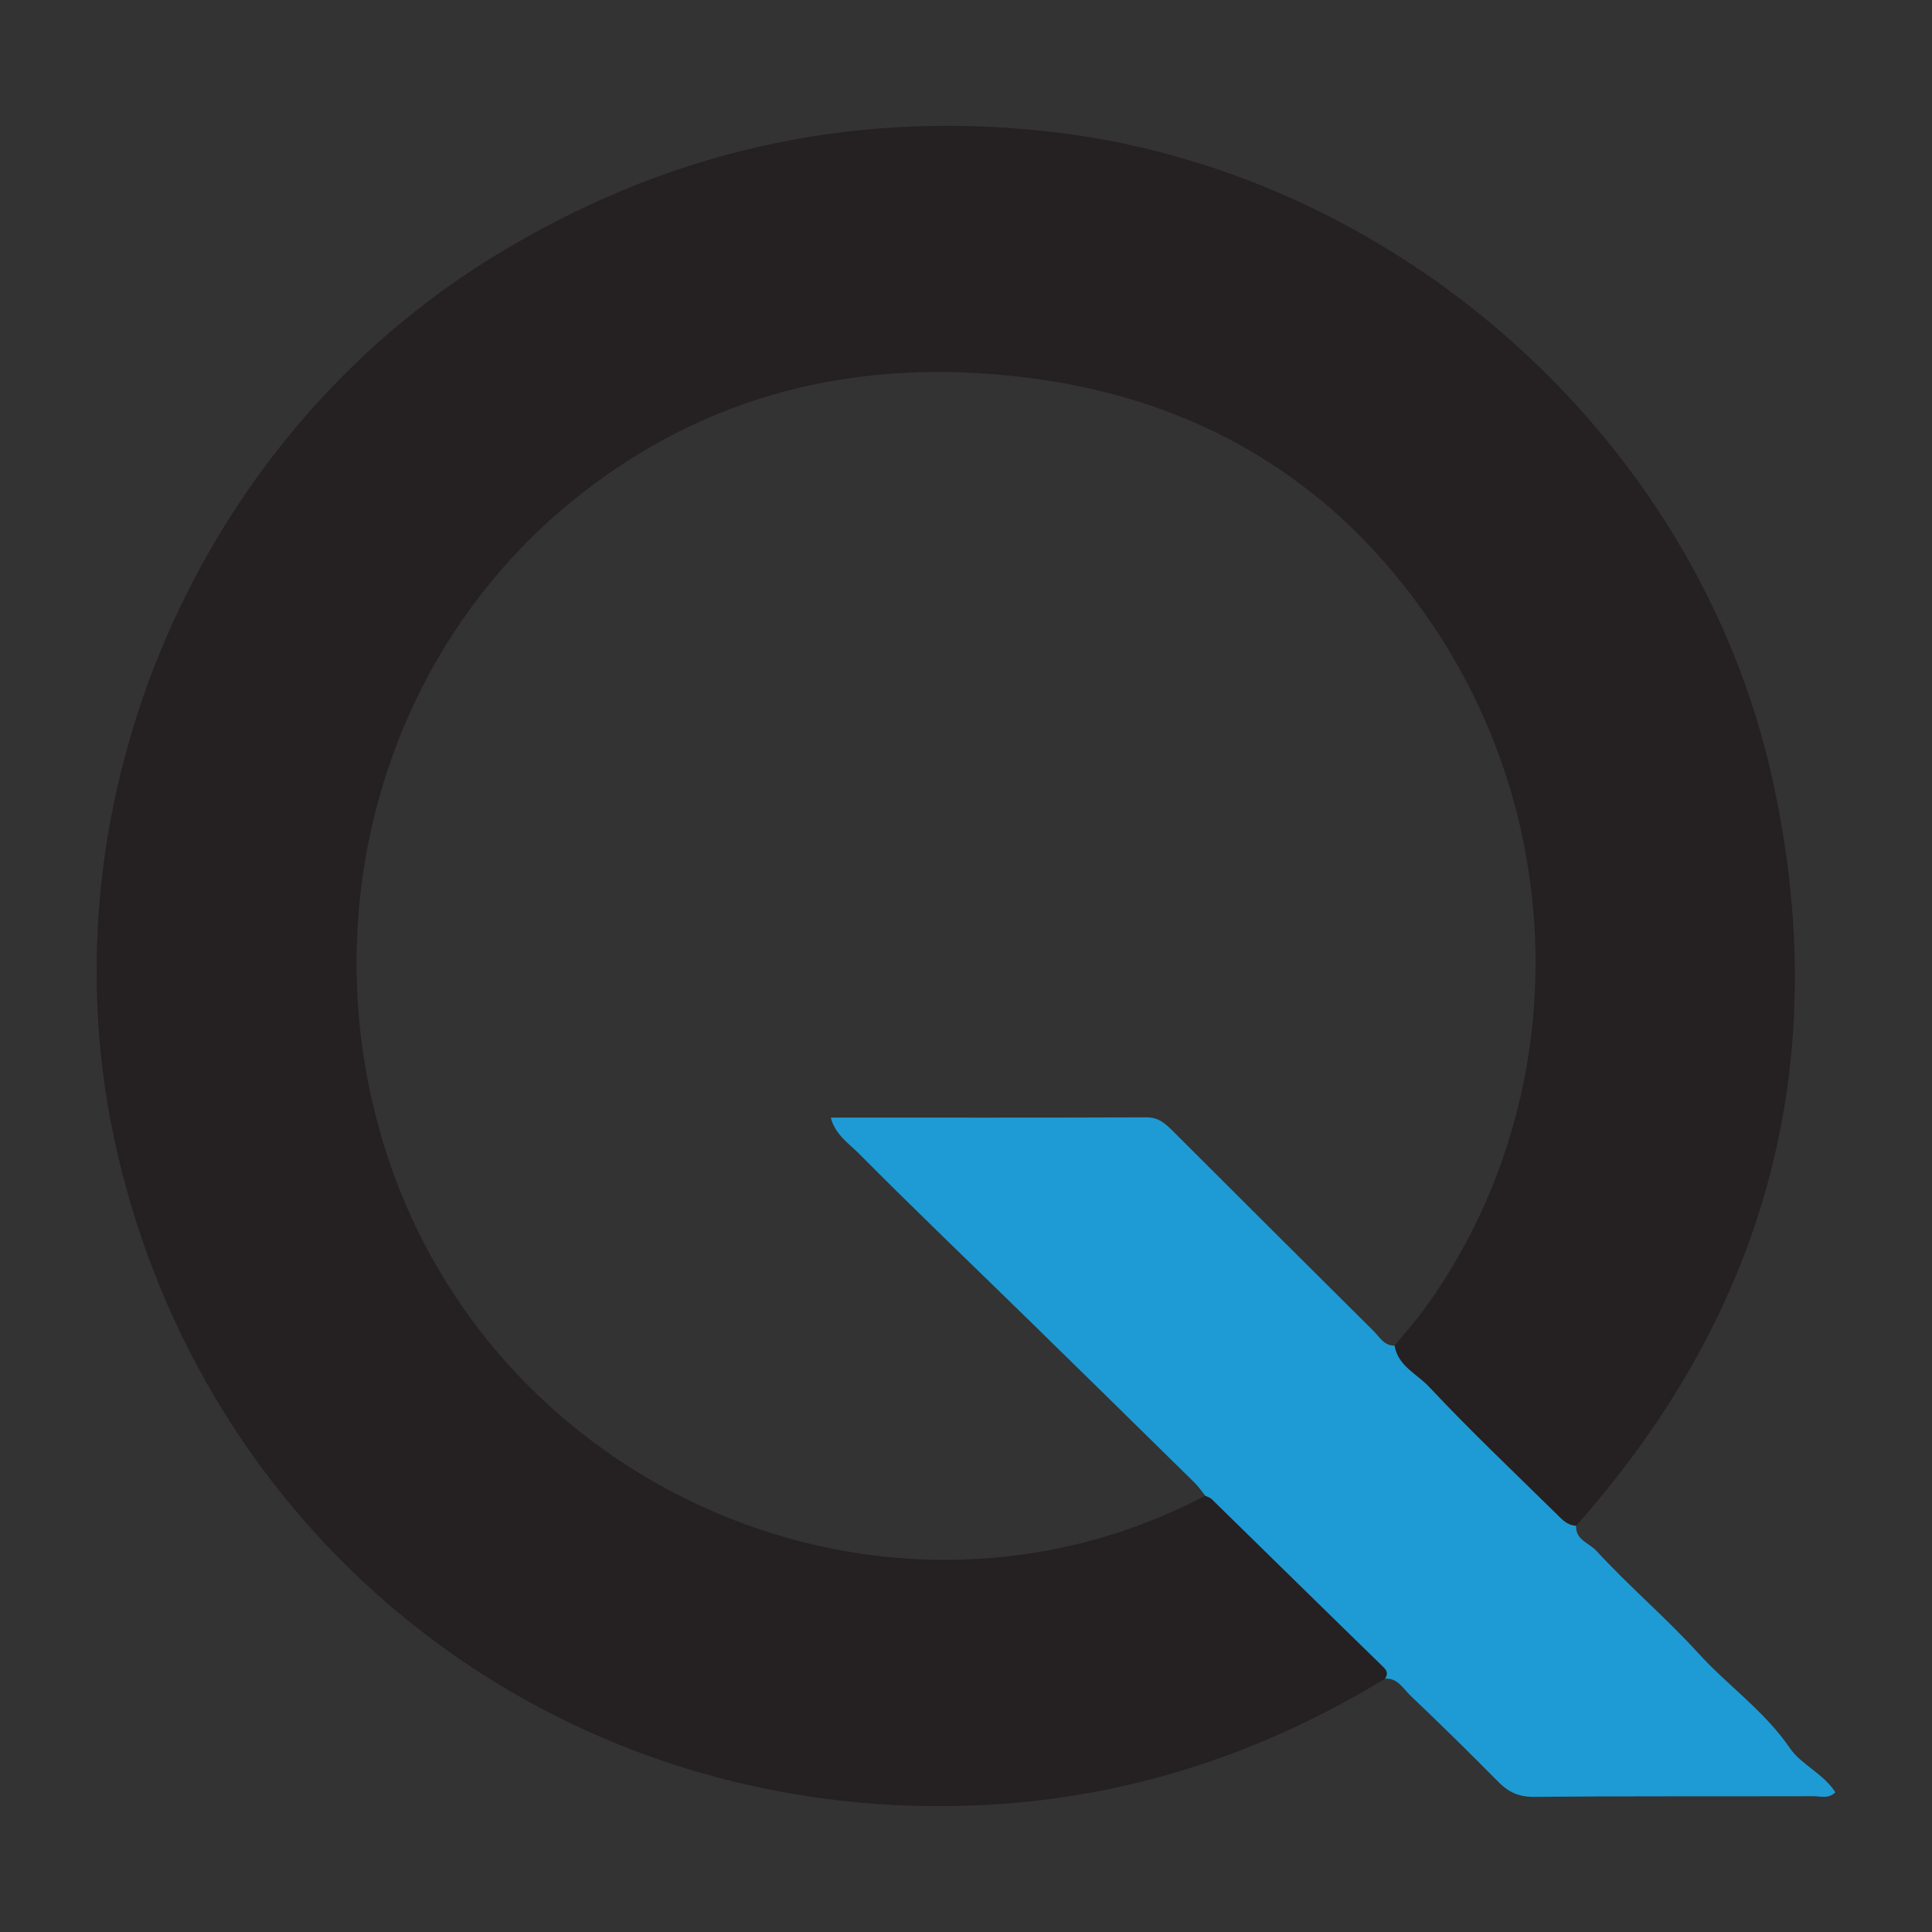
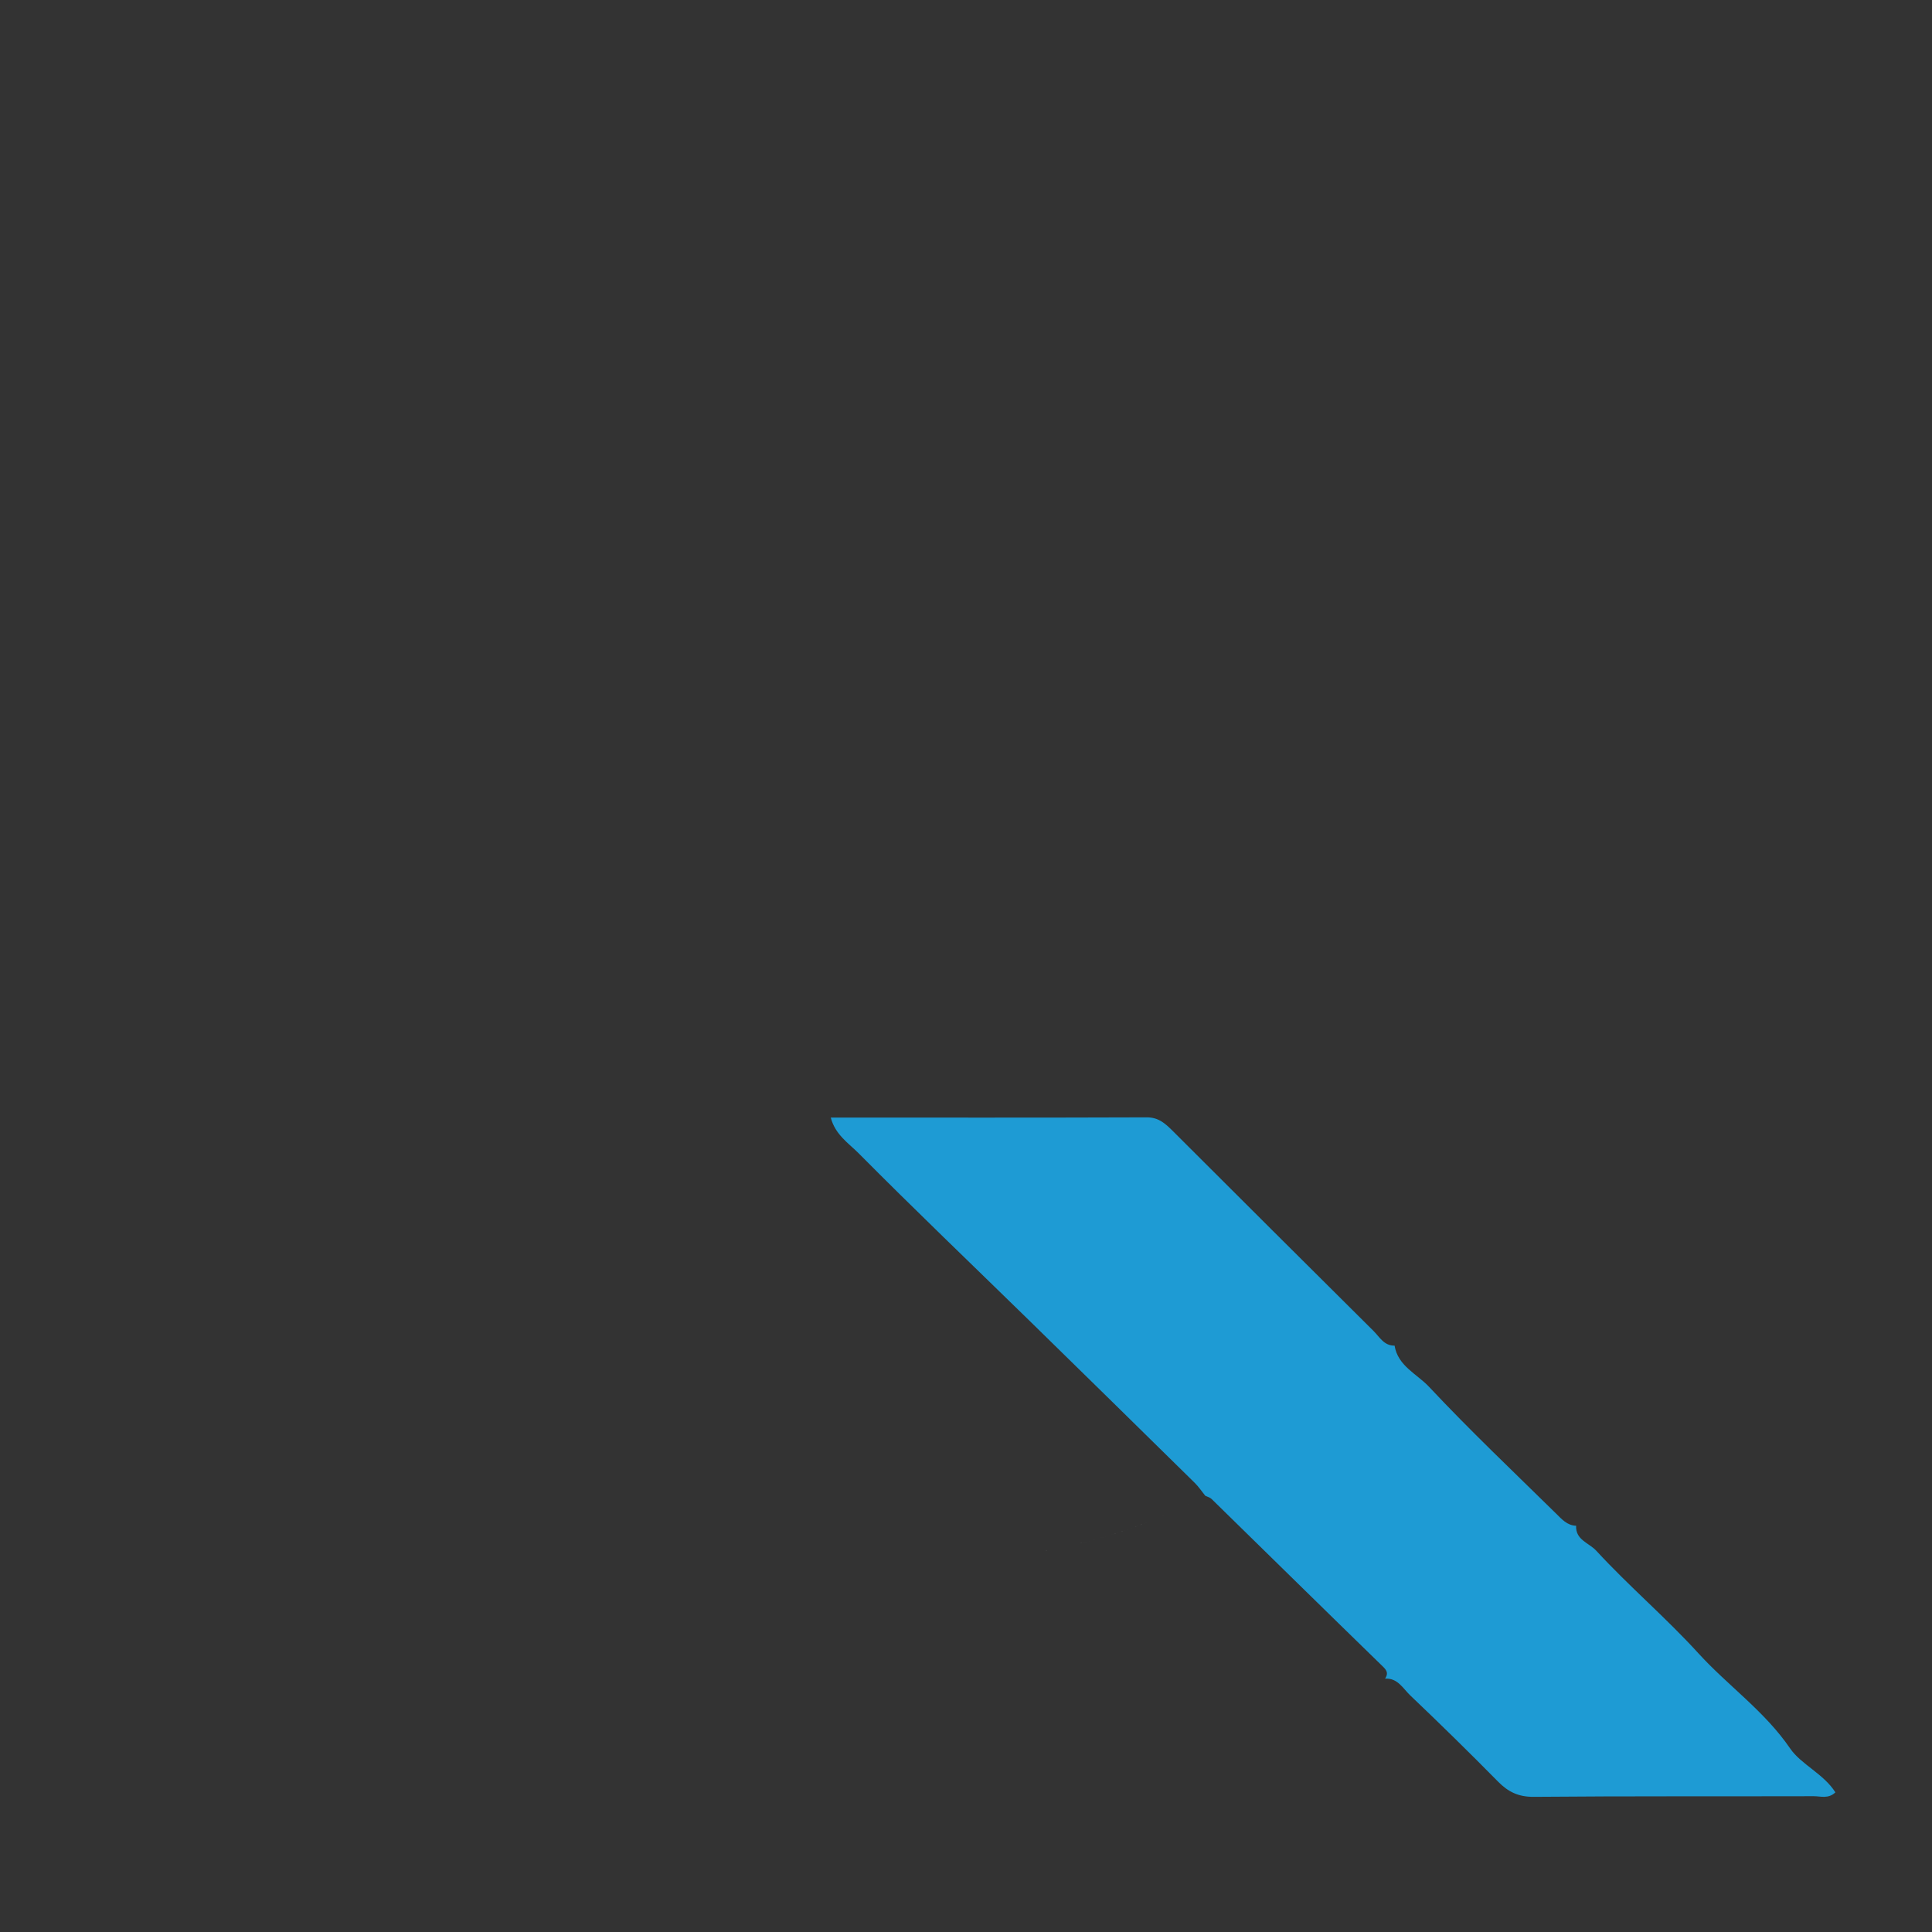
<svg xmlns="http://www.w3.org/2000/svg" version="1.1" id="Layer_1" x="0px" y="0px" width="200px" height="200px" viewBox="0 0 200 200" enable-background="new 0 0 200 200" xml:space="preserve">
  <rect x="0" y="0" width="200" height="200" fill="#333333" stroke="none" />
  <g>
-     <path fill="none" d="M61.383,149.257c10.816,8.091,24.133,12.491,37.648,12.21C85.516,161.748,72.198,157.348,61.383,149.257z" />
    <path fill="none" d="M60.094,148.266c-1.276-1.009-2.515-2.07-3.713-3.183C57.579,146.196,58.818,147.257,60.094,148.266z" />
-     <path fill="none" d="M105.635,160.955c-2.03,0.275-4.064,0.436-6.095,0.496C101.571,161.392,103.605,161.23,105.635,160.955z" />
    <path fill="none" d="M110.502,160.083c-0.065,0.014-0.129,0.026-0.194,0.041C110.372,160.109,110.437,160.097,110.502,160.083z" />
    <path fill="none" d="M125.282,155.069c-0.156-0.092-0.348-0.147-0.514-0.23c0,0,0,0,0,0   C124.934,154.921,125.126,154.977,125.282,155.069z" />
-     <path fill="#252022" d="M143.452,172.863c-0.063-0.098-0.15-0.2-0.263-0.31c-5.938-5.776-11.843-11.586-17.765-17.378   c-0.042-0.041-0.09-0.076-0.142-0.106c-0.156-0.092-0.348-0.147-0.514-0.23c-4.624,2.425-9.416,4.157-14.266,5.243   c-0.065,0.014-0.129,0.026-0.194,0.041c-1.553,0.342-3.111,0.621-4.672,0.832c-2.03,0.275-4.064,0.436-6.095,0.496   c-0.17,0.005-0.34,0.012-0.51,0.016c-13.515,0.281-26.832-4.119-37.648-12.21c-0.434-0.324-0.863-0.655-1.289-0.991   c-1.276-1.009-2.515-2.07-3.713-3.183c-7.583-7.046-13.5-16.143-16.731-26.85c-7.321-24.257,0.303-50.626,19.489-66.288   c13.717-11.197,29.645-15.018,47.068-12.866c17.89,2.21,32.106,10.734,42.152,25.692c14.555,21.672,14.033,50.268-0.988,70.851   c-0.931,1.276-1.999,2.453-3.004,3.676c0.34,2.11,2.322,2.936,3.565,4.261c4.233,4.517,8.735,8.783,13.154,13.126   c0.579,0.569,1.143,1.235,2.074,1.259c19.903-22.417,26.781-48.401,20.258-77.554c-7.926-35.422-39.411-63.034-75.355-66.827   c-20.523-2.166-39.528,2.248-57.105,13.08C20.522,45.399,4.432,82.615,11.754,117.552c8.22,39.221,40.967,67.309,80.887,69.305   c18.257,0.913,35.157-3.57,50.743-13.085C143.61,173.422,143.641,173.158,143.452,172.863z" />
    <path fill="#1E9BD4" d="M185.312,180.996c-2.641-3.864-6.434-6.488-9.505-9.859c-3.348-3.676-7.181-6.933-10.565-10.61   c-0.746-0.81-2.157-1.108-2.083-2.583c-0.931-0.024-1.495-0.69-2.074-1.259c-4.419-4.342-8.92-8.608-13.154-13.126   c-1.242-1.326-3.225-2.151-3.565-4.261c-1.089,0.024-1.551-0.893-2.175-1.513c-6.924-6.872-13.829-13.763-20.734-20.654   c-0.771-0.769-1.484-1.468-2.743-1.463c-10.837,0.04-21.674,0.023-32.712,0.023c0.457,1.774,1.867,2.672,2.878,3.691   c5.8,5.846,11.756,11.537,17.646,17.295c5.729,5.6,11.444,11.213,17.155,16.831c0.406,0.399,0.727,0.885,1.087,1.331   c0.165,0.082,0.357,0.138,0.514,0.23c0.052,0.031,0.1,0.065,0.142,0.106c5.922,5.792,11.827,11.603,17.765,17.378   c0.113,0.11,0.2,0.212,0.263,0.31c0.189,0.295,0.158,0.559-0.069,0.909c0,0,0,0,0,0c0,0,0,0,0,0   c1.301-0.083,1.859,1.025,2.603,1.734c3.075,2.928,6.11,5.899,9.089,8.924c1.056,1.073,2.122,1.591,3.697,1.578   c9.668-0.084,19.337-0.039,29.005-0.065c0.696-0.002,1.48,0.302,2.223-0.397C188.777,183.614,186.45,182.661,185.312,180.996z" />
-     <path fill="#1E9BD4" d="M143.452,172.863c0.189,0.295,0.157,0.559-0.069,0.909c0,0,0,0,0,0   C143.61,173.422,143.641,173.158,143.452,172.863z" />
+     <path fill="#1E9BD4" d="M143.452,172.863c0.189,0.295,0.157,0.559-0.069,0.909c0,0,0,0,0,0   C143.61,173.422,143.641,173.158,143.452,172.863" />
    <path fill="#FBFBFB" d="M110.502,160.083c4.851-1.086,9.642-2.819,14.266-5.243c0,0,0,0,0,0   C120.144,157.264,115.352,158.996,110.502,160.083z" />
    <path fill="#FBFBFB" d="M99.541,161.451c-0.17,0.005-0.34,0.012-0.51,0.016C99.201,161.464,99.371,161.456,99.541,161.451z" />
    <path fill="#FBFBFB" d="M110.308,160.123c-1.553,0.342-3.111,0.621-4.672,0.832C107.196,160.744,108.755,160.465,110.308,160.123z" />
  </g>
</svg>